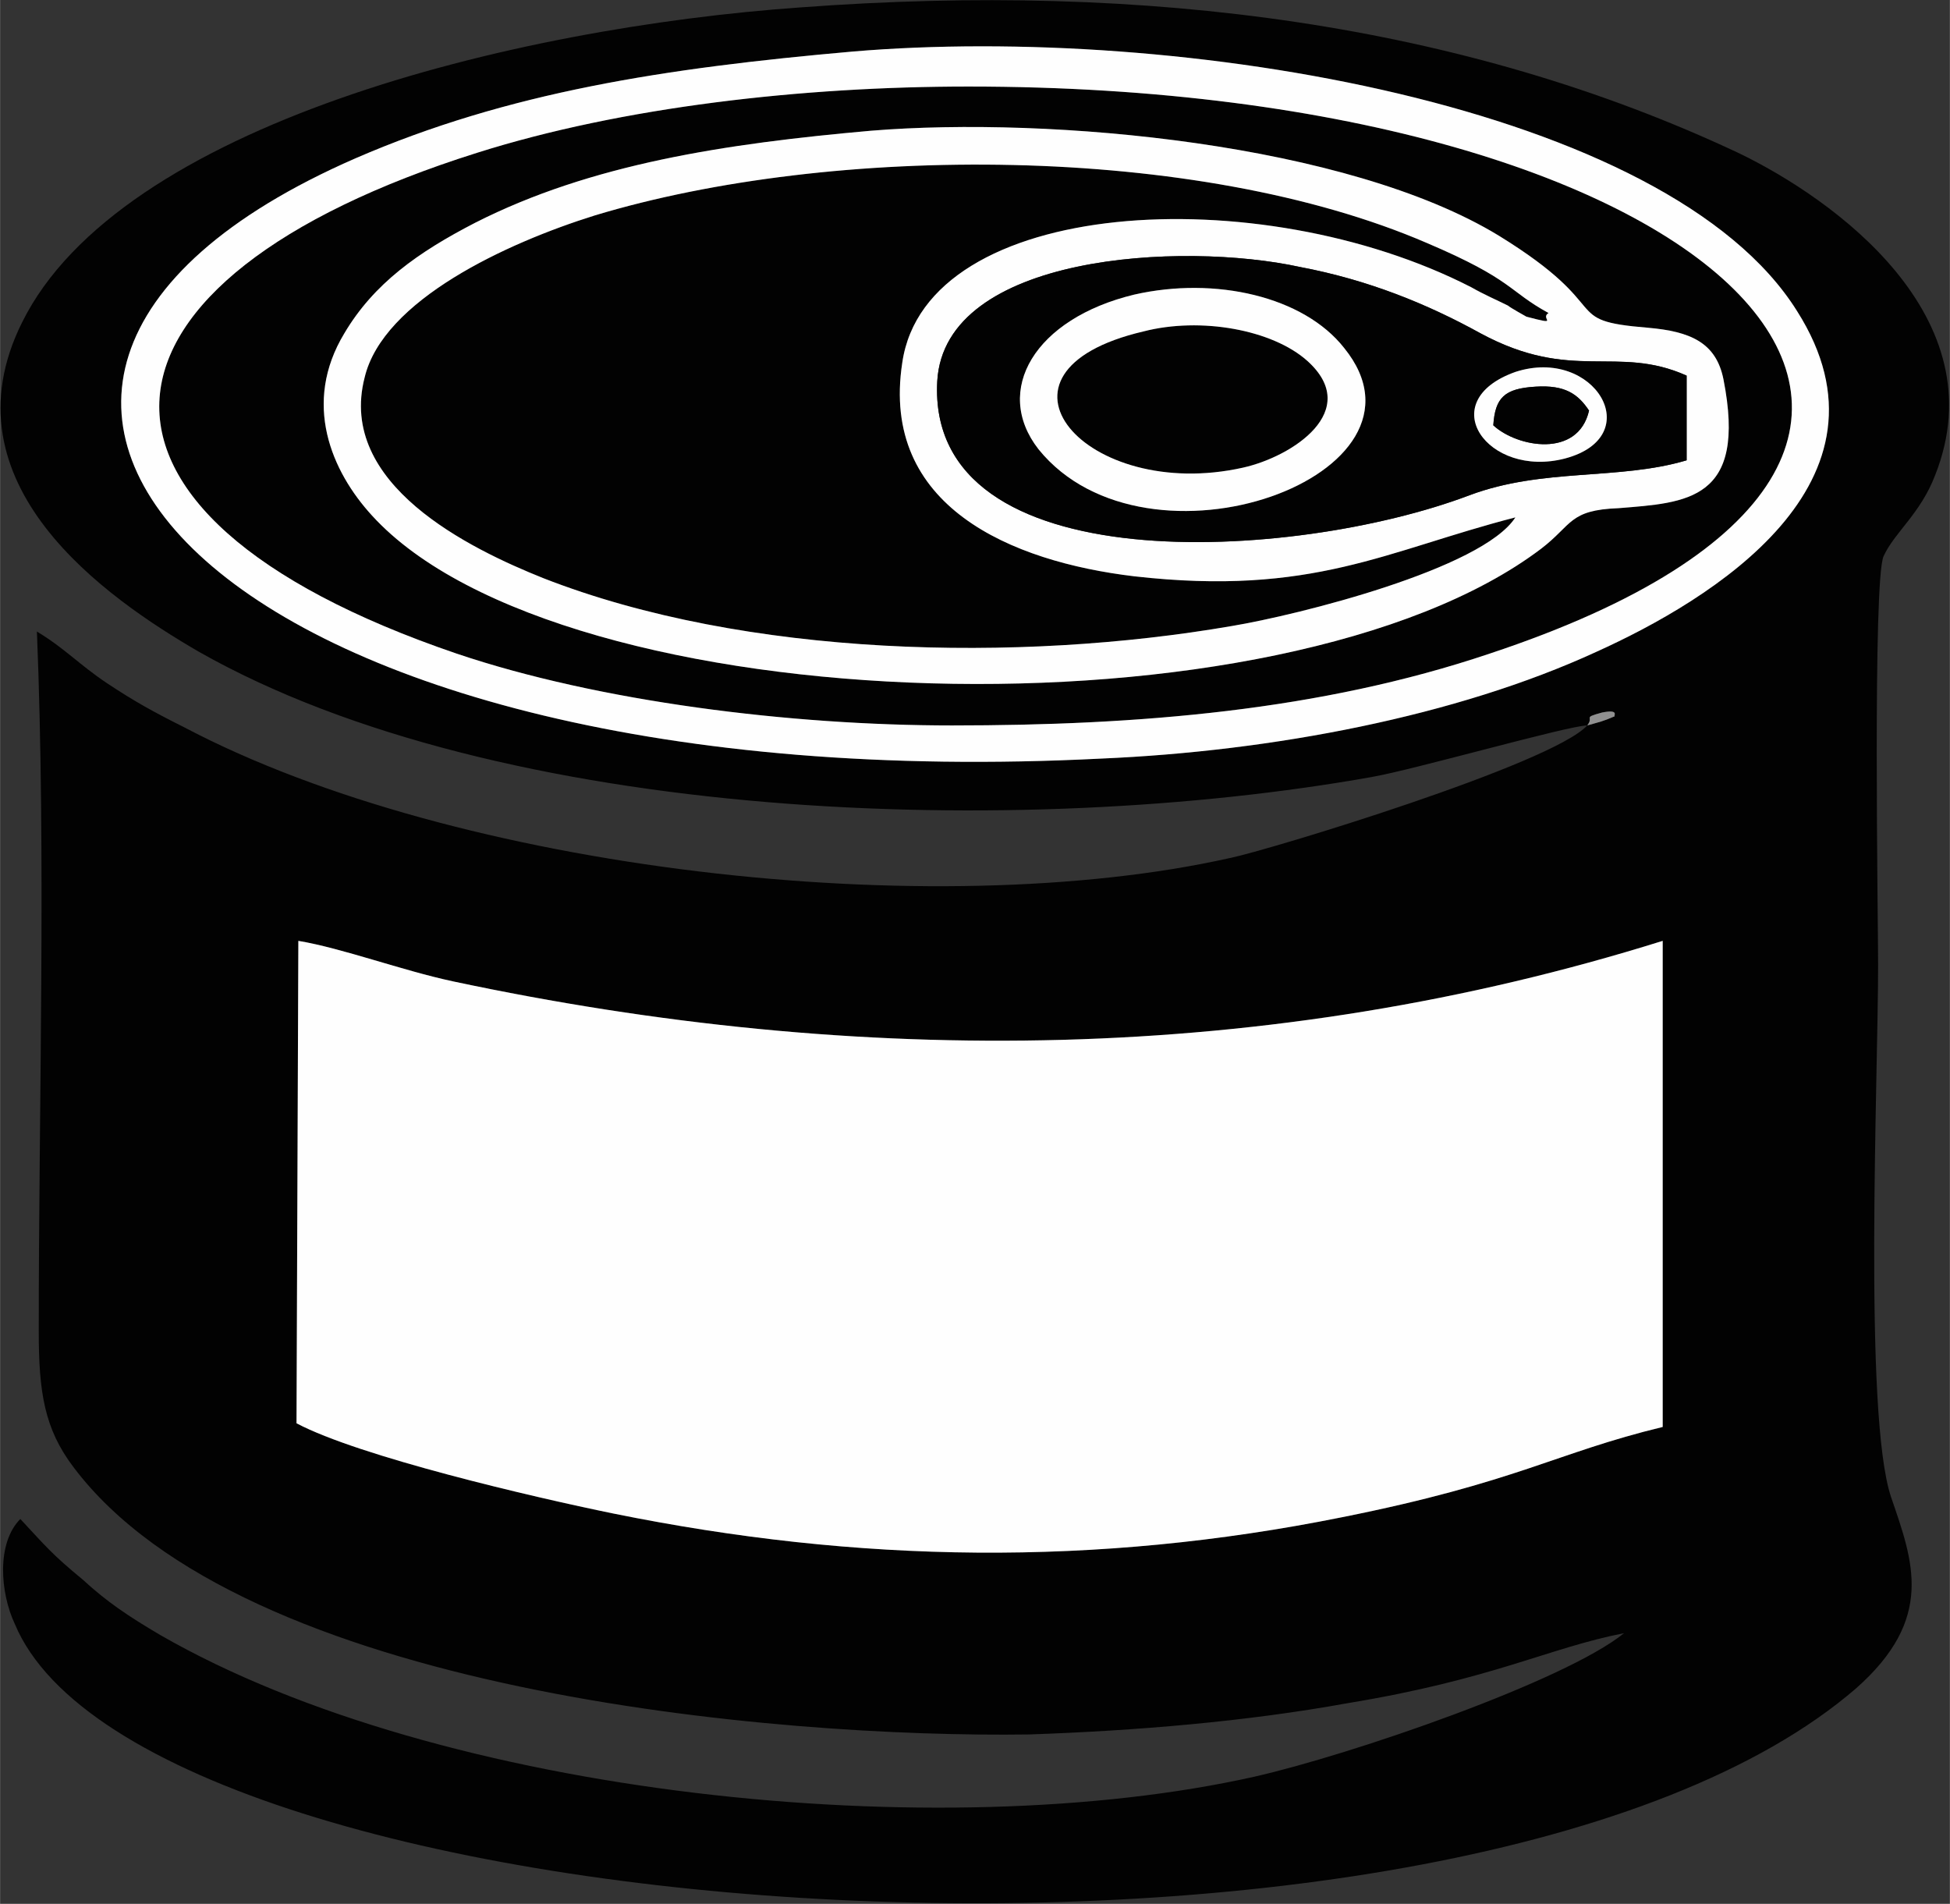
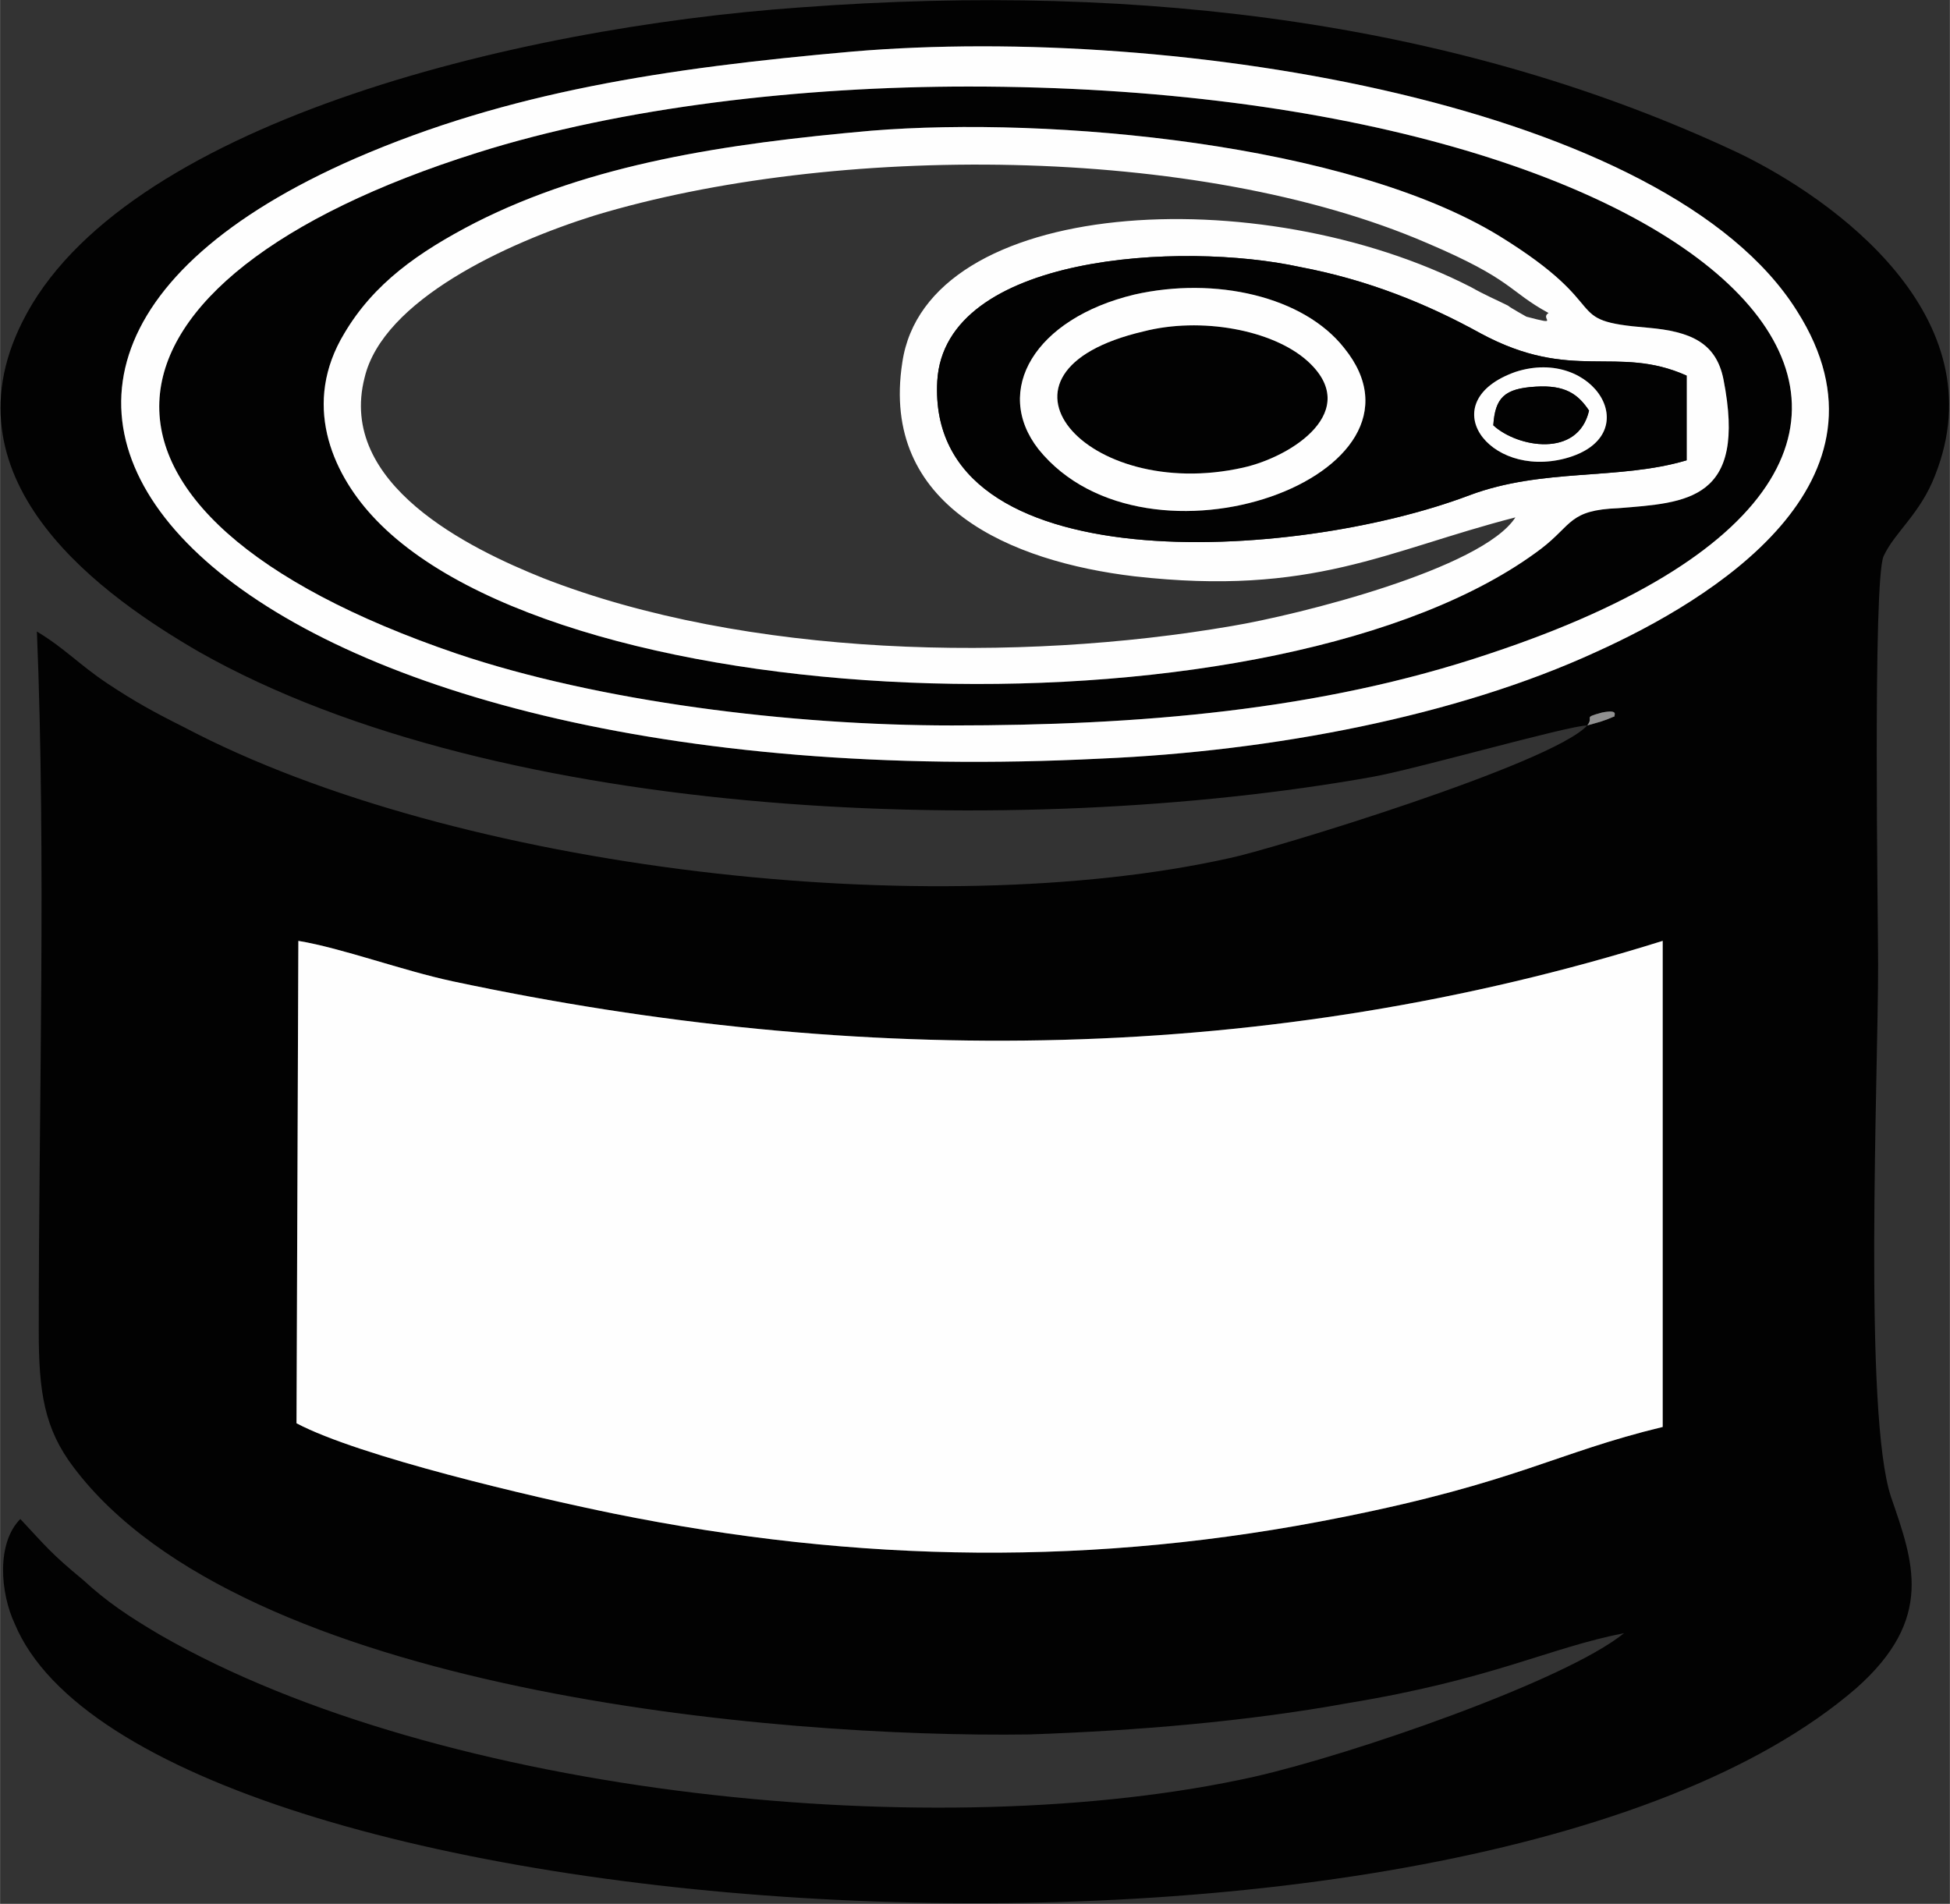
<svg xmlns="http://www.w3.org/2000/svg" xml:space="preserve" width="1351px" height="1319px" version="1.1" style="shape-rendering:geometricPrecision; text-rendering:geometricPrecision; image-rendering:optimizeQuality; fill-rule:evenodd; clip-rule:evenodd" viewBox="0 0 1059 1034">
  <rect x="0" y="0" width="1059" height="1034" fill="#333333" stroke="none" />
  <defs>
    <style type="text/css"> .fil0 {fill:#020202} .fil2 {fill:#909090} .fil1 {fill:#FEFEFE} </style>
  </defs>
  <g id="Layer_x0020_1">
    <g id="_286801208">
      <path class="fil0" d="M162 511c24,4 56,16 84,22 221,47 443,45 657,-22l0 264c-58,14 -79,30 -174,49 -134,27 -263,25 -396,-2 -44,-9 -138,-31 -172,-49l1 -262zm700 -117c4,-5 -3,-4 8,-7 10,-2 6,2 7,2 -7,3 -8,3 -15,5zm-399 -366c177,-15 443,29 513,141 59,93 -47,157 -109,185 -76,35 -176,54 -269,58 -473,24 -689,-202 -405,-326 83,-36 168,-49 270,-58zm399 366c-19,21 -174,68 -194,72 -161,36 -420,7 -568,-71 -16,-8 -27,-14 -42,-24 -15,-10 -23,-19 -38,-28 5,123 1,256 1,380 0,33 3,53 19,74 92,122 381,147 519,145 58,-2 118,-7 173,-17 79,-13 109,-30 150,-38 -32,26 -148,66 -201,78 -170,38 -441,11 -594,-77 -17,-10 -29,-18 -42,-30 -17,-14 -20,-18 -34,-33 -13,13 -11,40 -3,57 71,170 788,218 1000,35 43,-38 31,-69 19,-104 -15,-45 -7,-227 -7,-289 0,-24 -3,-209 3,-222 6,-13 20,-23 28,-44 34,-86 -55,-150 -107,-175 -149,-70 -321,-93 -509,-79 -157,11 -370,64 -423,171 -44,88 46,150 96,179 164,93 446,102 637,68 23,-4 107,-28 117,-28z" />
      <path class="fil1" d="M161 773c34,18 128,40 172,49 133,27 262,29 396,2 95,-19 116,-35 174,-49l0 -264c-214,67 -436,69 -657,22 -28,-6 -60,-18 -84,-22l-1 262z" />
-       <path class="fil0" d="M823 281c-70,18 -110,43 -207,32 -67,-8 -138,-38 -126,-116 13,-90 194,-100 309,-41 7,4 14,7 20,10 1,1 10,6 10,6 19,5 7,1 12,-2 -22,-12 -19,-18 -66,-38 -125,-54 -323,-54 -452,-15 -48,15 -115,46 -125,88 -15,58 57,93 97,109 110,43 258,46 374,26 36,-6 136,-31 154,-59z" />
      <path class="fil0" d="M473 71c98,-8 259,7 341,57 65,40 32,46 81,50 23,2 37,8 41,28 13,66 -20,67 -57,70 -27,1 -25,9 -42,22 -140,106 -532,95 -635,-18 -22,-24 -38,-61 -15,-99 16,-27 40,-44 71,-60 63,-32 136,-43 215,-50zm44 323c101,0 200,-8 292,-39 329,-109 127,-308 -283,-308 -90,0 -188,11 -267,36 -219,69 -237,195 -11,272 77,26 181,39 269,39z" />
      <path class="fil1" d="M916 250c-37,11 -78,4 -118,19 -95,36 -295,48 -289,-62 4,-69 133,-76 197,-62 37,7 69,20 98,36 50,27 74,6 112,23l0 46zm-93 31c-18,28 -118,53 -154,59 -116,20 -264,17 -374,-26 -40,-16 -112,-51 -97,-109 10,-42 77,-73 125,-88 129,-39 327,-39 452,15 47,20 44,26 66,38 -5,3 7,7 -12,2 0,0 -9,-5 -10,-6 -6,-3 -13,-6 -20,-10 -115,-59 -296,-49 -309,41 -12,78 59,108 126,116 97,11 137,-14 207,-32zm-350 -210c-79,7 -152,18 -215,50 -31,16 -55,33 -71,60 -23,38 -7,75 15,99 103,113 495,124 635,18 17,-13 15,-21 42,-22 37,-3 70,-4 57,-70 -4,-20 -18,-26 -41,-28 -49,-4 -16,-10 -81,-50 -82,-50 -243,-65 -341,-57z" />
      <path class="fil1" d="M517 394c-88,0 -192,-13 -269,-39 -226,-77 -208,-203 11,-272 79,-25 177,-36 267,-36 410,0 612,199 283,308 -92,31 -191,39 -292,39zm-54 -366c-102,9 -187,22 -270,58 -284,124 -68,350 405,326 93,-4 193,-23 269,-58 62,-28 168,-92 109,-185 -70,-112 -336,-156 -513,-141z" />
      <path class="fil0" d="M823 202c43,-14 72,35 27,47 -42,11 -72,-31 -27,-47zm-207 -42c44,-10 92,1 114,29 56,69 -107,128 -166,55 -25,-32 -2,-71 52,-84zm300 90l0 -46c-38,-17 -62,4 -112,-23 -29,-16 -61,-29 -98,-36 -64,-14 -193,-7 -197,62 -6,110 194,98 289,62 40,-15 81,-8 118,-19z" />
      <path class="fil0" d="M621 180c-94,22 -31,93 54,74 27,-6 65,-31 35,-58 -19,-17 -58,-24 -89,-16z" />
      <path class="fil1" d="M621 180c31,-8 70,-1 89,16 30,27 -8,52 -35,58 -85,19 -148,-52 -54,-74zm-5 -20c-54,13 -77,52 -52,84 59,73 222,14 166,-55 -22,-28 -70,-39 -114,-29z" />
      <path class="fil1" d="M811 231c1,-15 6,-20 23,-21 16,-1 23,4 29,13 -6,26 -39,20 -52,8zm12 -29c-45,16 -15,58 27,47 45,-12 16,-61 -27,-47z" />
      <path class="fil0" d="M811 231c13,12 46,18 52,-8 -6,-9 -13,-14 -29,-13 -17,1 -22,6 -23,21z" />
      <path class="fil2" d="M862 394c7,-2 8,-2 15,-5 -1,0 3,-4 -7,-2 -11,3 -4,2 -8,7z" />
    </g>
  </g>
</svg>